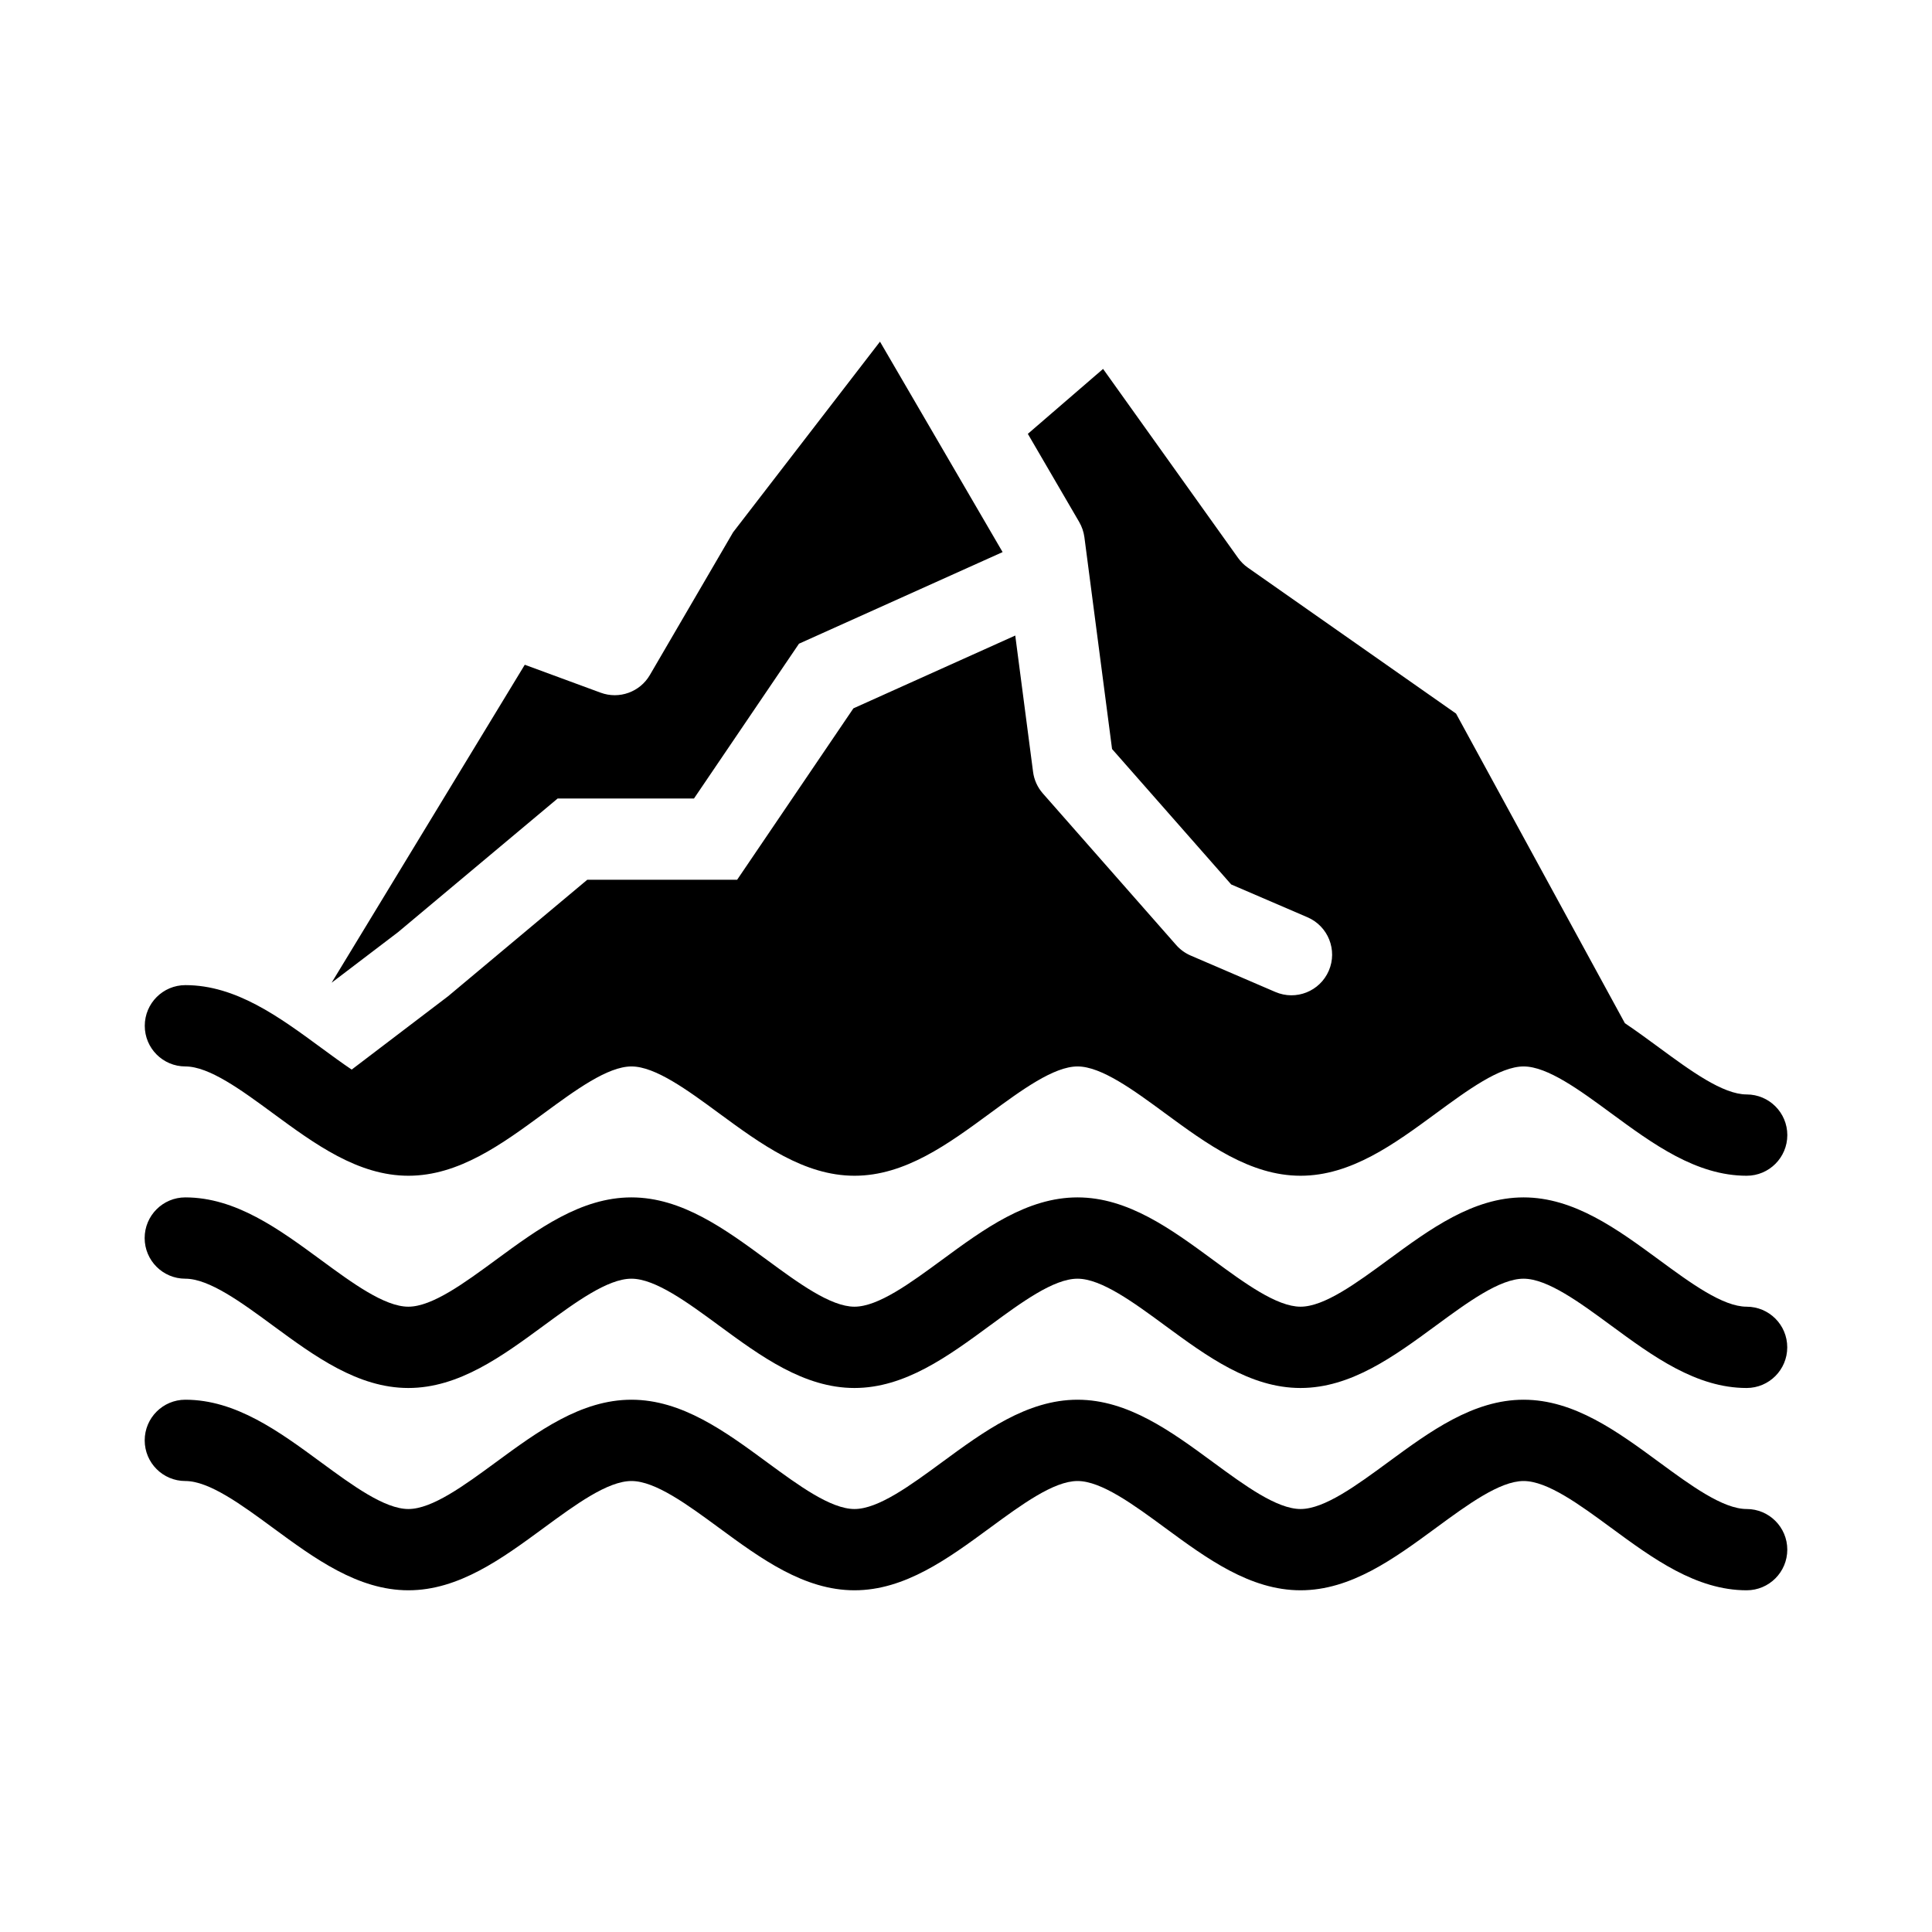
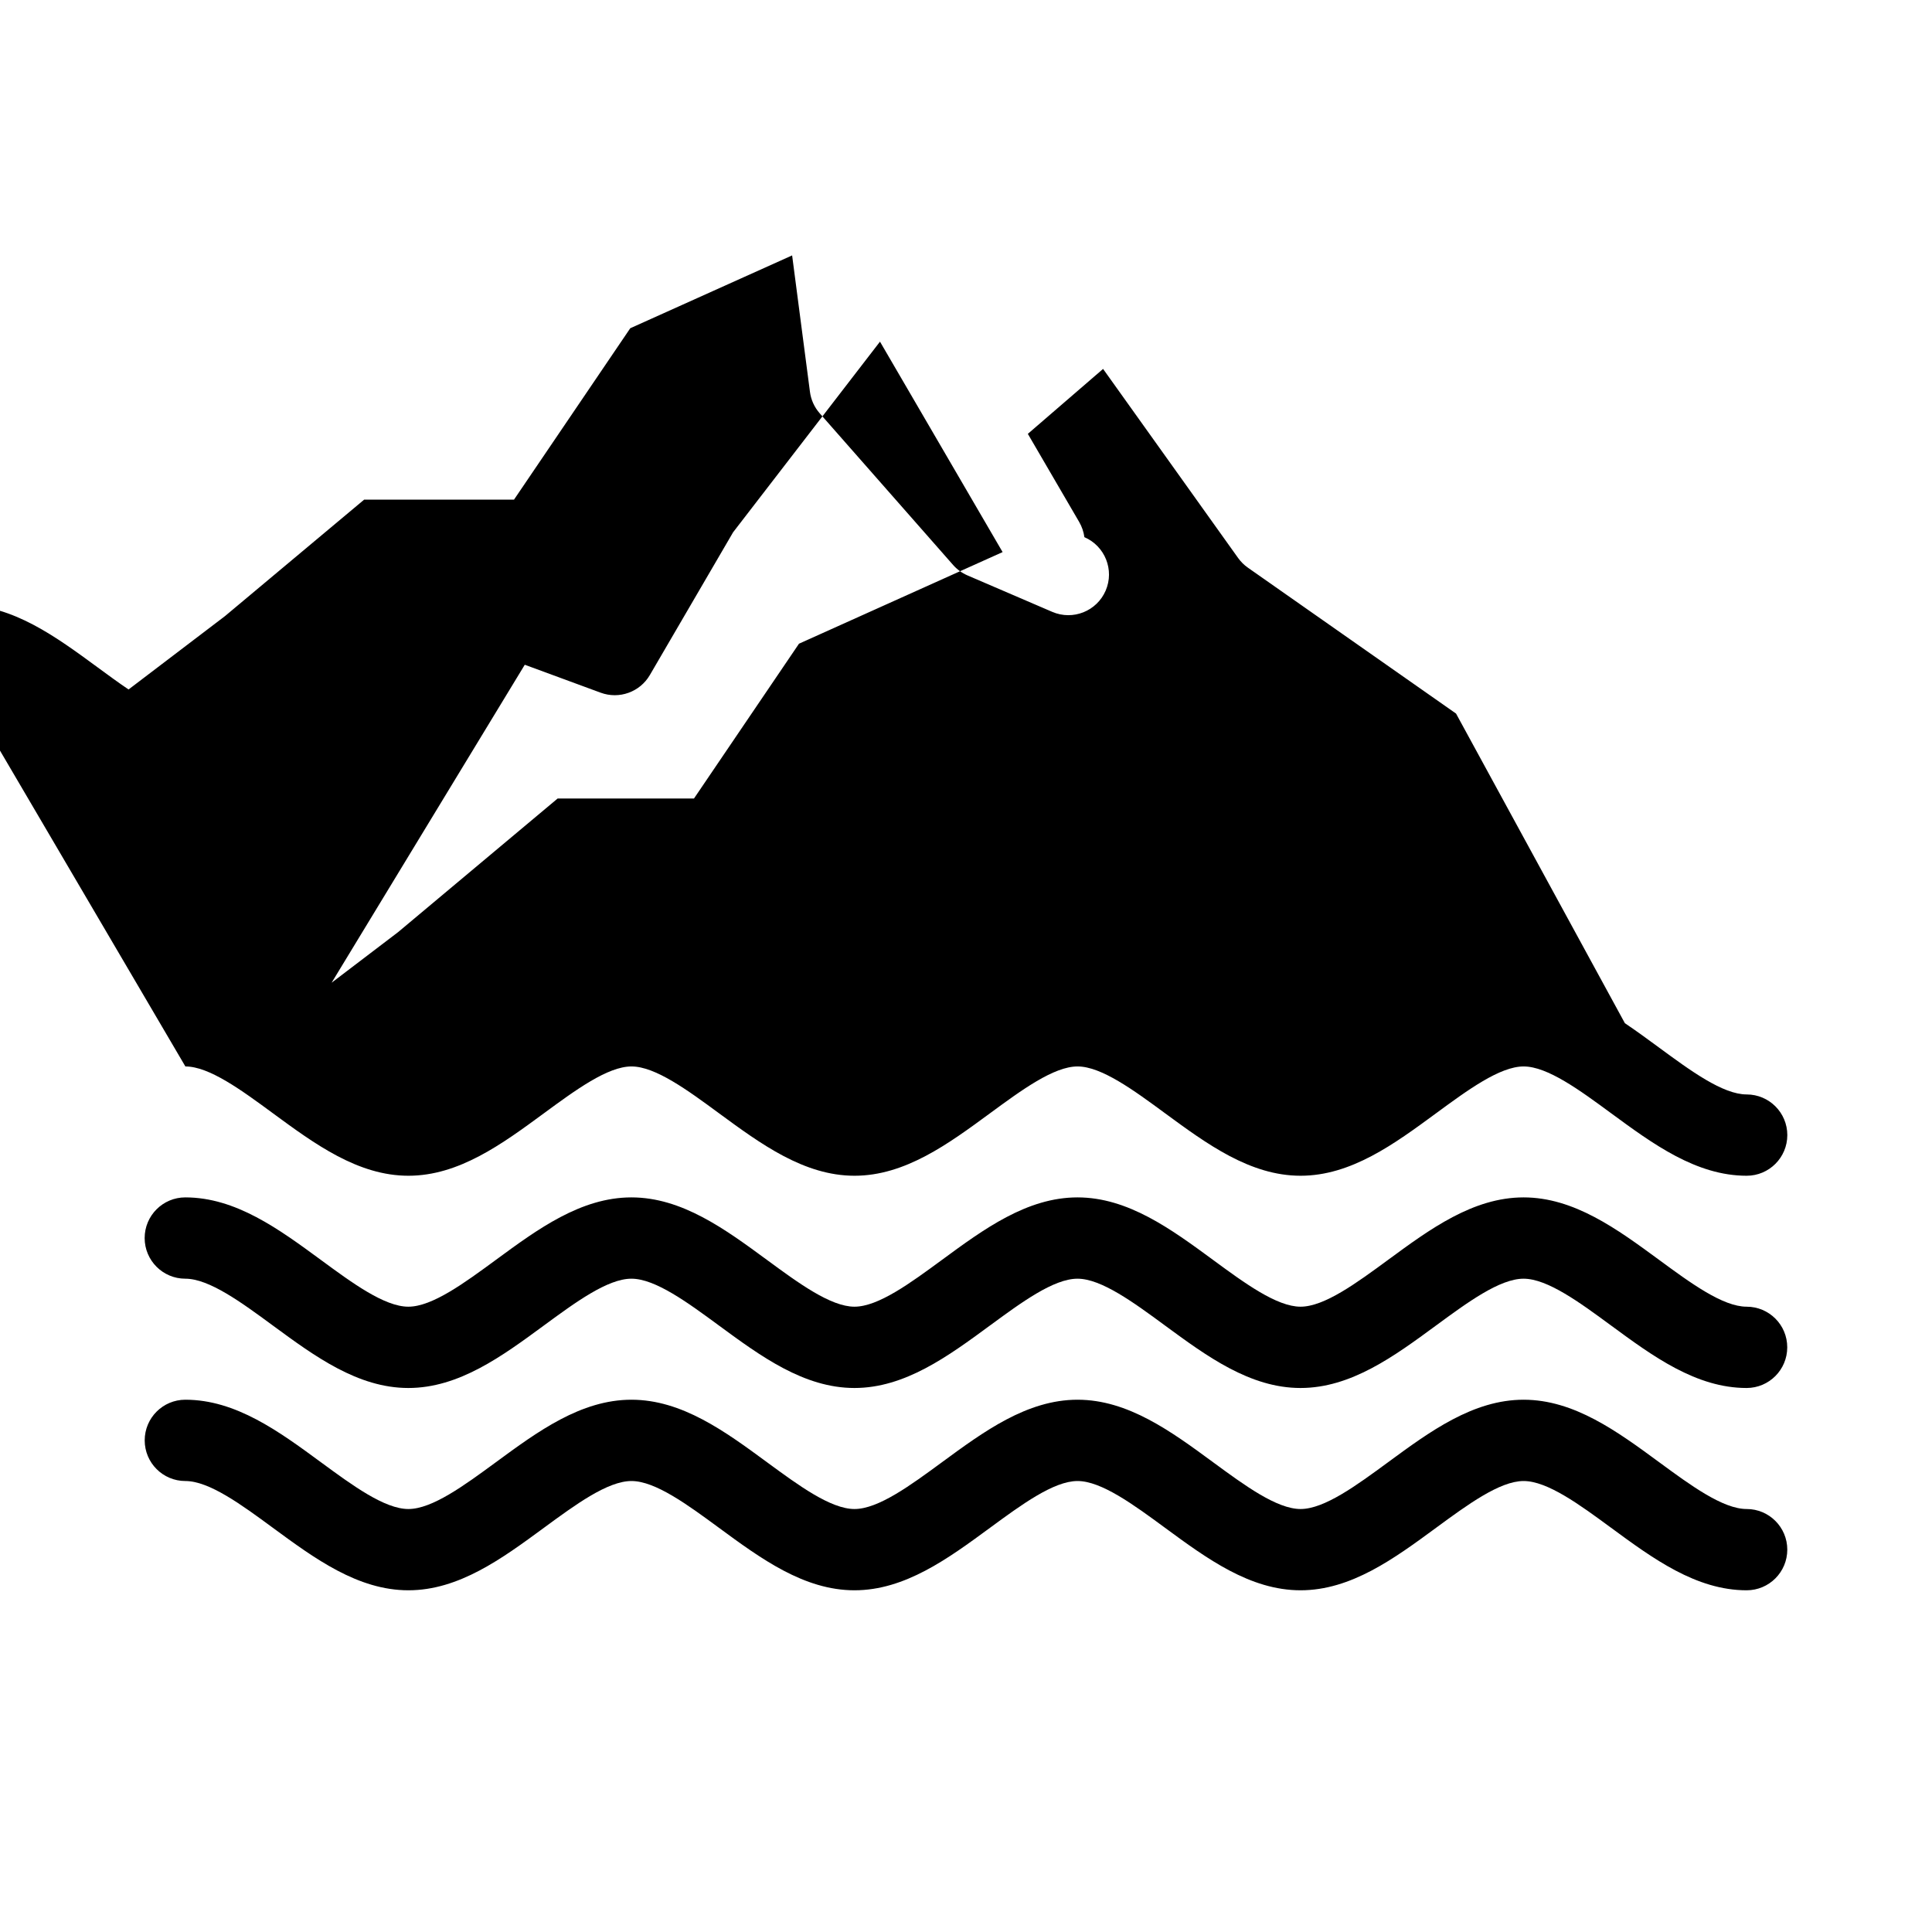
<svg xmlns="http://www.w3.org/2000/svg" fill="#000000" width="800px" height="800px" version="1.1" viewBox="144 144 512 512">
-   <path d="m617.65 554.67c0 5.949-4.82 10.773-10.773 10.773-13.383 0-24.852-8.426-35.934-16.574-8.289-6.094-16.852-12.383-23.176-12.383-6.316 0-14.883 6.297-23.172 12.383-11.09 8.148-22.547 16.574-35.934 16.574-13.383 0-24.848-8.426-35.934-16.574-8.289-6.094-16.852-12.383-23.172-12.383-6.316 0-14.883 6.297-23.172 12.383-11.09 8.148-22.555 16.574-35.934 16.574-13.383 0-24.848-8.426-35.934-16.574-8.289-6.094-16.852-12.383-23.172-12.383-6.324 0-14.887 6.297-23.176 12.383-11.09 8.148-22.547 16.574-35.934 16.574s-24.848-8.426-35.934-16.574c-8.289-6.094-16.852-12.383-23.176-12.383-5.949 0-10.773-4.82-10.773-10.773 0-5.949 4.82-10.773 10.773-10.773 13.383 0 24.848 8.426 35.934 16.574 8.289 6.086 16.852 12.391 23.176 12.391 6.316 0 14.883-6.305 23.176-12.391 11.082-8.145 22.547-16.574 35.934-16.574 13.383 0 24.852 8.426 35.934 16.574 8.289 6.086 16.852 12.391 23.176 12.391 6.316 0 14.883-6.305 23.172-12.391 11.09-8.145 22.555-16.574 35.934-16.574 13.383 0 24.848 8.426 35.934 16.574 8.289 6.086 16.852 12.391 23.176 12.391 6.316 0 14.883-6.305 23.176-12.391 11.09-8.145 22.547-16.574 35.934-16.574 13.383 0 24.848 8.426 35.934 16.574 8.289 6.086 16.852 12.391 23.176 12.391 5.934-0.004 10.762 4.82 10.762 10.766zm-10.773-64.383c-6.316 0-14.887-6.297-23.176-12.391-11.09-8.145-22.555-16.574-35.934-16.574-13.387 0-24.848 8.426-35.934 16.574-8.293 6.086-16.855 12.391-23.176 12.391-6.316 0-14.887-6.297-23.176-12.391-11.09-8.145-22.547-16.574-35.934-16.574-13.383 0-24.848 8.426-35.934 16.574-8.289 6.086-16.852 12.391-23.172 12.391-6.316 0-14.887-6.297-23.176-12.391-11.082-8.145-22.555-16.574-35.934-16.574-13.387 0-24.852 8.426-35.934 16.574-8.293 6.086-16.855 12.391-23.176 12.391-6.324 0-14.887-6.297-23.176-12.391-11.09-8.145-22.555-16.574-35.934-16.574-5.953 0-10.773 4.828-10.773 10.773 0 5.953 4.828 10.773 10.773 10.773 6.324 0 14.887 6.297 23.176 12.391 11.09 8.148 22.547 16.574 35.934 16.574 13.387 0 24.848-8.426 35.934-16.574 8.289-6.086 16.852-12.391 23.176-12.391 6.316 0 14.887 6.297 23.172 12.391 11.09 8.148 22.555 16.574 35.934 16.574 13.383 0 24.848-8.426 35.934-16.574 8.289-6.086 16.852-12.391 23.172-12.391 6.316 0 14.887 6.297 23.172 12.391 11.09 8.148 22.555 16.574 35.934 16.574 13.387 0 24.848-8.426 35.934-16.574 8.293-6.086 16.852-12.391 23.172-12.391 6.324 0 14.887 6.297 23.176 12.391 11.082 8.148 22.555 16.574 35.934 16.574 5.953 0 10.773-4.828 10.773-10.773 0.012-5.953-4.816-10.773-10.762-10.773zm-315.09-134.68h36.129l27.824-41.02 53.961-24.277-32.496-55.77-38.926 50.52-22.059 37.828c-2.633 4.519-8.129 6.488-13.031 4.684l-20.117-7.406-51.191 84.266 17.625-13.414zm-98.66 71.012c6.324 0 14.887 6.297 23.176 12.391 11.09 8.145 22.547 16.574 35.934 16.574s24.848-8.426 35.934-16.574c8.289-6.086 16.852-12.391 23.176-12.391 6.316 0 14.887 6.297 23.172 12.391 11.09 8.145 22.555 16.574 35.934 16.574 13.383 0 24.848-8.426 35.934-16.574 8.289-6.086 16.852-12.391 23.172-12.391 6.316 0 14.887 6.297 23.172 12.391 11.09 8.145 22.555 16.574 35.934 16.574 13.387 0 24.848-8.426 35.934-16.574 8.293-6.086 16.852-12.391 23.172-12.391 6.324 0 14.887 6.297 23.176 12.391 11.082 8.145 22.555 16.574 35.934 16.574 5.953 0 10.773-4.828 10.773-10.773 0-5.953-4.828-10.773-10.773-10.773-6.316 0-14.887-6.297-23.176-12.391-2.996-2.199-6.019-4.422-9.098-6.492l-44.742-82.051-55.172-38.672c-0.996-0.699-1.871-1.562-2.582-2.559l-35.785-50.109-19.941 17.211 13.609 23.355c0.719 1.234 1.188 2.613 1.379 4.023l7.332 56.141 31.57 35.891 20.23 8.703c5.465 2.356 7.992 8.691 5.641 14.156-2.356 5.465-8.68 7.992-14.156 5.641l-22.461-9.66c-1.465-0.633-2.777-1.582-3.828-2.781l-35.34-40.18c-1.414-1.609-2.32-3.598-2.59-5.723l-4.719-36.121-42.895 19.301-30.809 45.422h-39.715l-36.871 30.859-25.562 19.449c-2.684-1.805-5.418-3.82-8.129-5.809-11.09-8.145-22.555-16.574-35.934-16.574-5.953 0-10.773 4.828-10.773 10.773-0.008 5.957 4.812 10.777 10.766 10.777z" fill-rule="evenodd" />
+   <path d="m617.65 554.67c0 5.949-4.82 10.773-10.773 10.773-13.383 0-24.852-8.426-35.934-16.574-8.289-6.094-16.852-12.383-23.176-12.383-6.316 0-14.883 6.297-23.172 12.383-11.09 8.148-22.547 16.574-35.934 16.574-13.383 0-24.848-8.426-35.934-16.574-8.289-6.094-16.852-12.383-23.172-12.383-6.316 0-14.883 6.297-23.172 12.383-11.09 8.148-22.555 16.574-35.934 16.574-13.383 0-24.848-8.426-35.934-16.574-8.289-6.094-16.852-12.383-23.172-12.383-6.324 0-14.887 6.297-23.176 12.383-11.09 8.148-22.547 16.574-35.934 16.574s-24.848-8.426-35.934-16.574c-8.289-6.094-16.852-12.383-23.176-12.383-5.949 0-10.773-4.82-10.773-10.773 0-5.949 4.82-10.773 10.773-10.773 13.383 0 24.848 8.426 35.934 16.574 8.289 6.086 16.852 12.391 23.176 12.391 6.316 0 14.883-6.305 23.176-12.391 11.082-8.145 22.547-16.574 35.934-16.574 13.383 0 24.852 8.426 35.934 16.574 8.289 6.086 16.852 12.391 23.176 12.391 6.316 0 14.883-6.305 23.172-12.391 11.09-8.145 22.555-16.574 35.934-16.574 13.383 0 24.848 8.426 35.934 16.574 8.289 6.086 16.852 12.391 23.176 12.391 6.316 0 14.883-6.305 23.176-12.391 11.09-8.145 22.547-16.574 35.934-16.574 13.383 0 24.848 8.426 35.934 16.574 8.289 6.086 16.852 12.391 23.176 12.391 5.934-0.004 10.762 4.82 10.762 10.766zm-10.773-64.383c-6.316 0-14.887-6.297-23.176-12.391-11.09-8.145-22.555-16.574-35.934-16.574-13.387 0-24.848 8.426-35.934 16.574-8.293 6.086-16.855 12.391-23.176 12.391-6.316 0-14.887-6.297-23.176-12.391-11.09-8.145-22.547-16.574-35.934-16.574-13.383 0-24.848 8.426-35.934 16.574-8.289 6.086-16.852 12.391-23.172 12.391-6.316 0-14.887-6.297-23.176-12.391-11.082-8.145-22.555-16.574-35.934-16.574-13.387 0-24.852 8.426-35.934 16.574-8.293 6.086-16.855 12.391-23.176 12.391-6.324 0-14.887-6.297-23.176-12.391-11.09-8.145-22.555-16.574-35.934-16.574-5.953 0-10.773 4.828-10.773 10.773 0 5.953 4.828 10.773 10.773 10.773 6.324 0 14.887 6.297 23.176 12.391 11.09 8.148 22.547 16.574 35.934 16.574 13.387 0 24.848-8.426 35.934-16.574 8.289-6.086 16.852-12.391 23.176-12.391 6.316 0 14.887 6.297 23.172 12.391 11.09 8.148 22.555 16.574 35.934 16.574 13.383 0 24.848-8.426 35.934-16.574 8.289-6.086 16.852-12.391 23.172-12.391 6.316 0 14.887 6.297 23.172 12.391 11.09 8.148 22.555 16.574 35.934 16.574 13.387 0 24.848-8.426 35.934-16.574 8.293-6.086 16.852-12.391 23.172-12.391 6.324 0 14.887 6.297 23.176 12.391 11.082 8.148 22.555 16.574 35.934 16.574 5.953 0 10.773-4.828 10.773-10.773 0.012-5.953-4.816-10.773-10.762-10.773zm-315.09-134.68h36.129l27.824-41.02 53.961-24.277-32.496-55.77-38.926 50.52-22.059 37.828c-2.633 4.519-8.129 6.488-13.031 4.684l-20.117-7.406-51.191 84.266 17.625-13.414zm-98.66 71.012c6.324 0 14.887 6.297 23.176 12.391 11.09 8.145 22.547 16.574 35.934 16.574s24.848-8.426 35.934-16.574c8.289-6.086 16.852-12.391 23.176-12.391 6.316 0 14.887 6.297 23.172 12.391 11.09 8.145 22.555 16.574 35.934 16.574 13.383 0 24.848-8.426 35.934-16.574 8.289-6.086 16.852-12.391 23.172-12.391 6.316 0 14.887 6.297 23.172 12.391 11.09 8.145 22.555 16.574 35.934 16.574 13.387 0 24.848-8.426 35.934-16.574 8.293-6.086 16.852-12.391 23.172-12.391 6.324 0 14.887 6.297 23.176 12.391 11.082 8.145 22.555 16.574 35.934 16.574 5.953 0 10.773-4.828 10.773-10.773 0-5.953-4.828-10.773-10.773-10.773-6.316 0-14.887-6.297-23.176-12.391-2.996-2.199-6.019-4.422-9.098-6.492l-44.742-82.051-55.172-38.672c-0.996-0.699-1.871-1.562-2.582-2.559l-35.785-50.109-19.941 17.211 13.609 23.355c0.719 1.234 1.188 2.613 1.379 4.023c5.465 2.356 7.992 8.691 5.641 14.156-2.356 5.465-8.68 7.992-14.156 5.641l-22.461-9.66c-1.465-0.633-2.777-1.582-3.828-2.781l-35.34-40.18c-1.414-1.609-2.32-3.598-2.59-5.723l-4.719-36.121-42.895 19.301-30.809 45.422h-39.715l-36.871 30.859-25.562 19.449c-2.684-1.805-5.418-3.82-8.129-5.809-11.09-8.145-22.555-16.574-35.934-16.574-5.953 0-10.773 4.828-10.773 10.773-0.008 5.957 4.812 10.777 10.766 10.777z" fill-rule="evenodd" />
</svg>